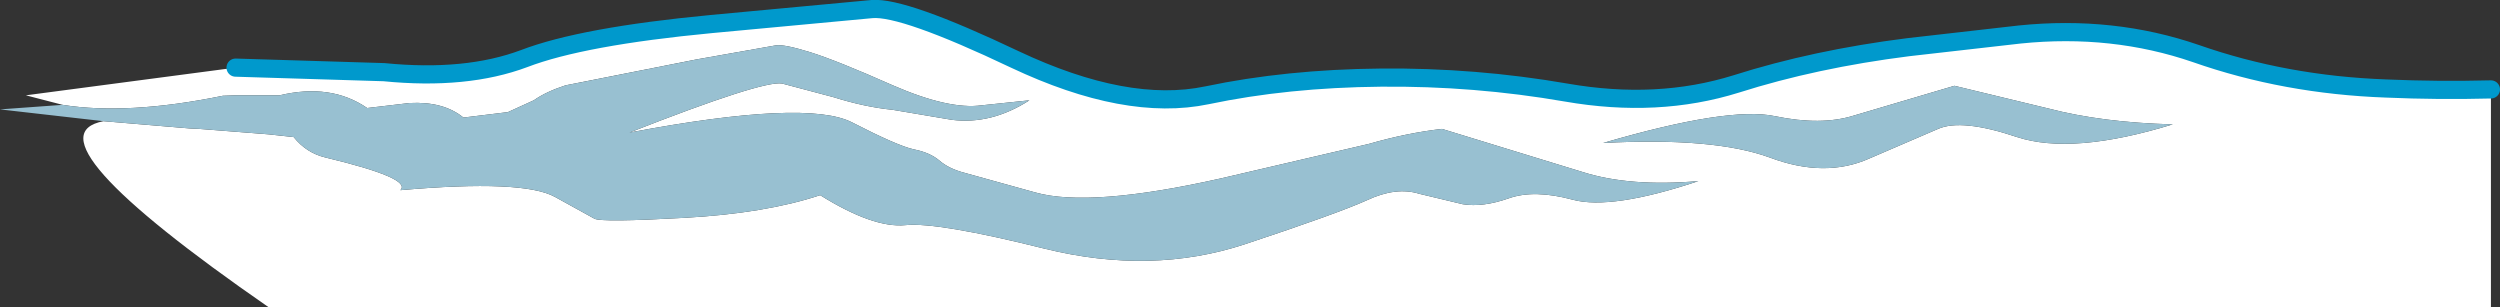
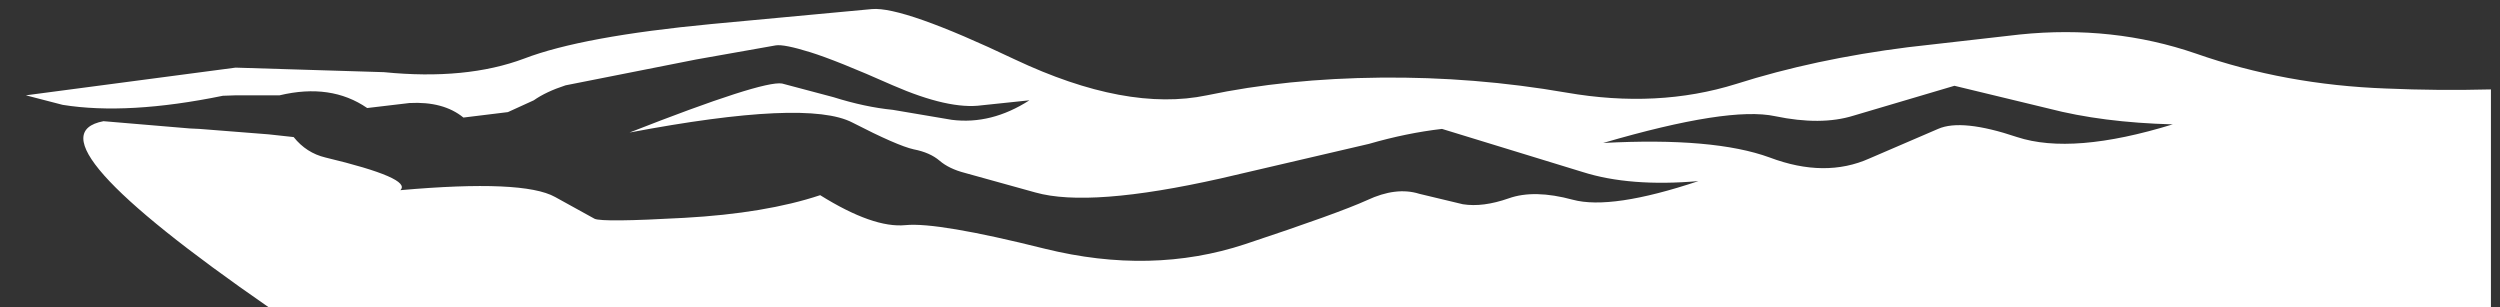
<svg xmlns="http://www.w3.org/2000/svg" height="33.85px" width="275.4px">
  <rect width="100%" height="100%" fill="#333333" stroke="none" />
  <g transform="matrix(1.0, 0.0, 0.0, 1.0, -46.6, -236.25)">
    <path d="M58.0 249.6 L67.5 250.4 68.55 250.45 69.2 250.5 76.2 251.05 78.95 251.35 Q80.35 253.1 82.45 253.6 92.05 255.9 90.7 257.2 104.25 256.0 107.75 257.95 L112.1 260.35 Q112.95 260.75 121.95 260.25 130.95 259.75 136.95 257.75 142.8 261.4 146.35 261.05 149.9 260.7 161.7 263.65 173.45 266.55 183.75 263.15 194.0 259.75 197.2 258.3 200.4 256.8 202.95 257.6 L207.75 258.75 Q209.95 259.1 212.8 258.1 215.6 257.1 219.85 258.25 224.1 259.4 233.7 256.2 226.15 256.85 220.95 255.2 L205.45 250.45 Q201.55 250.9 197.4 252.1 L181.1 255.9 Q166.65 259.15 160.65 257.45 L152.9 255.3 Q151.15 254.85 150.1 253.95 149.05 253.05 147.25 252.7 145.45 252.3 140.5 249.75 135.5 247.15 115.95 250.85 130.6 245.1 132.75 245.45 L138.4 246.95 Q141.9 248.05 144.95 248.35 L151.45 249.45 Q155.8 250.0 160.0 247.3 L154.75 247.85 Q151.15 248.35 144.95 245.65 138.75 242.9 135.85 242.0 132.95 241.1 132.05 241.25 L123.3 242.8 108.9 245.65 Q106.75 246.35 105.4 247.3 L102.55 248.6 97.65 249.2 Q95.45 247.4 91.7 247.6 L87.05 248.15 Q83.05 245.4 77.4 246.75 L74.4 246.75 72.6 246.75 71.15 246.8 Q60.65 248.95 53.5 247.8 L49.45 246.75 72.55 243.7 88.9 244.2 Q97.95 245.1 104.35 242.7 110.75 240.25 124.95 238.9 L142.65 237.25 Q146.1 236.95 158.4 242.8 170.7 248.6 179.55 246.75 188.35 244.9 198.7 244.8 209.05 244.7 219.15 246.45 229.2 248.2 237.85 245.5 246.5 242.75 256.8 241.45 L269.1 240.05 Q279.35 239.0 288.5 242.15 298.35 245.6 309.45 246.0 315.2 246.25 321.0 246.1 L321.0 270.1 76.2 270.1 Q49.05 251.3 58.0 249.6 M252.55 253.7 L260.1 250.45 Q262.7 249.3 268.8 251.35 274.9 253.35 285.95 249.95 278.2 249.75 272.25 248.2 L261.9 245.7 250.75 249.0 Q247.2 250.1 242.15 249.05 237.05 247.95 223.2 252.0 235.4 251.35 241.55 253.6 247.65 255.9 252.55 253.7" fill="#ffffff" fill-rule="evenodd" stroke="none" />
-     <path d="M53.5 247.8 Q60.65 248.95 71.15 246.8 L72.6 246.75 74.4 246.75 77.4 246.75 Q83.05 245.4 87.05 248.15 L91.7 247.6 Q95.45 247.4 97.65 249.2 L102.55 248.6 105.4 247.3 Q106.75 246.35 108.9 245.65 L123.3 242.8 132.05 241.25 Q132.95 241.1 135.85 242.0 138.75 242.9 144.95 245.65 151.15 248.35 154.75 247.85 L160.0 247.3 Q155.8 250.0 151.45 249.45 L144.95 248.35 Q141.9 248.05 138.4 246.95 L132.75 245.45 Q130.6 245.1 115.95 250.85 135.5 247.15 140.5 249.75 145.45 252.3 147.25 252.7 149.05 253.05 150.1 253.95 151.15 254.85 152.9 255.3 L160.65 257.45 Q166.65 259.15 181.1 255.9 L197.4 252.1 Q201.55 250.9 205.45 250.45 L220.95 255.2 Q226.15 256.85 233.7 256.2 224.1 259.4 219.85 258.25 215.6 257.1 212.8 258.1 209.95 259.1 207.75 258.75 L202.95 257.6 Q200.4 256.8 197.2 258.3 194.0 259.75 183.75 263.15 173.45 266.55 161.7 263.65 149.9 260.7 146.35 261.05 142.8 261.4 136.95 257.75 130.95 259.75 121.95 260.25 112.95 260.75 112.1 260.35 L107.75 257.95 Q104.25 256.0 90.7 257.2 92.05 255.9 82.45 253.6 80.35 253.1 78.95 251.35 L76.2 251.05 69.2 250.5 68.55 250.45 67.5 250.4 58.0 249.6 46.6 248.3 53.5 247.8 M252.55 253.7 Q247.65 255.9 241.55 253.6 235.4 251.35 223.2 252.0 237.05 247.95 242.15 249.05 247.2 250.1 250.75 249.0 L261.9 245.7 272.25 248.2 Q278.2 249.75 285.95 249.95 274.9 253.35 268.8 251.35 262.7 249.3 260.1 250.45 L252.55 253.7" fill="#98c0d1" fill-rule="evenodd" stroke="none" />
-     <path d="M321.0 246.1 Q315.2 246.25 309.45 246.0 298.35 245.6 288.5 242.15 279.35 239.0 269.1 240.05 L256.8 241.45 Q246.5 242.75 237.85 245.5 229.2 248.2 219.15 246.45 209.05 244.7 198.7 244.8 188.35 244.9 179.55 246.75 170.7 248.6 158.4 242.8 146.1 236.95 142.65 237.25 L124.95 238.9 Q110.75 240.25 104.35 242.7 97.95 245.1 88.9 244.2 L72.55 243.7" fill="none" stroke="#0099cc" stroke-linecap="round" stroke-linejoin="round" stroke-width="2.0" />
  </g>
</svg>